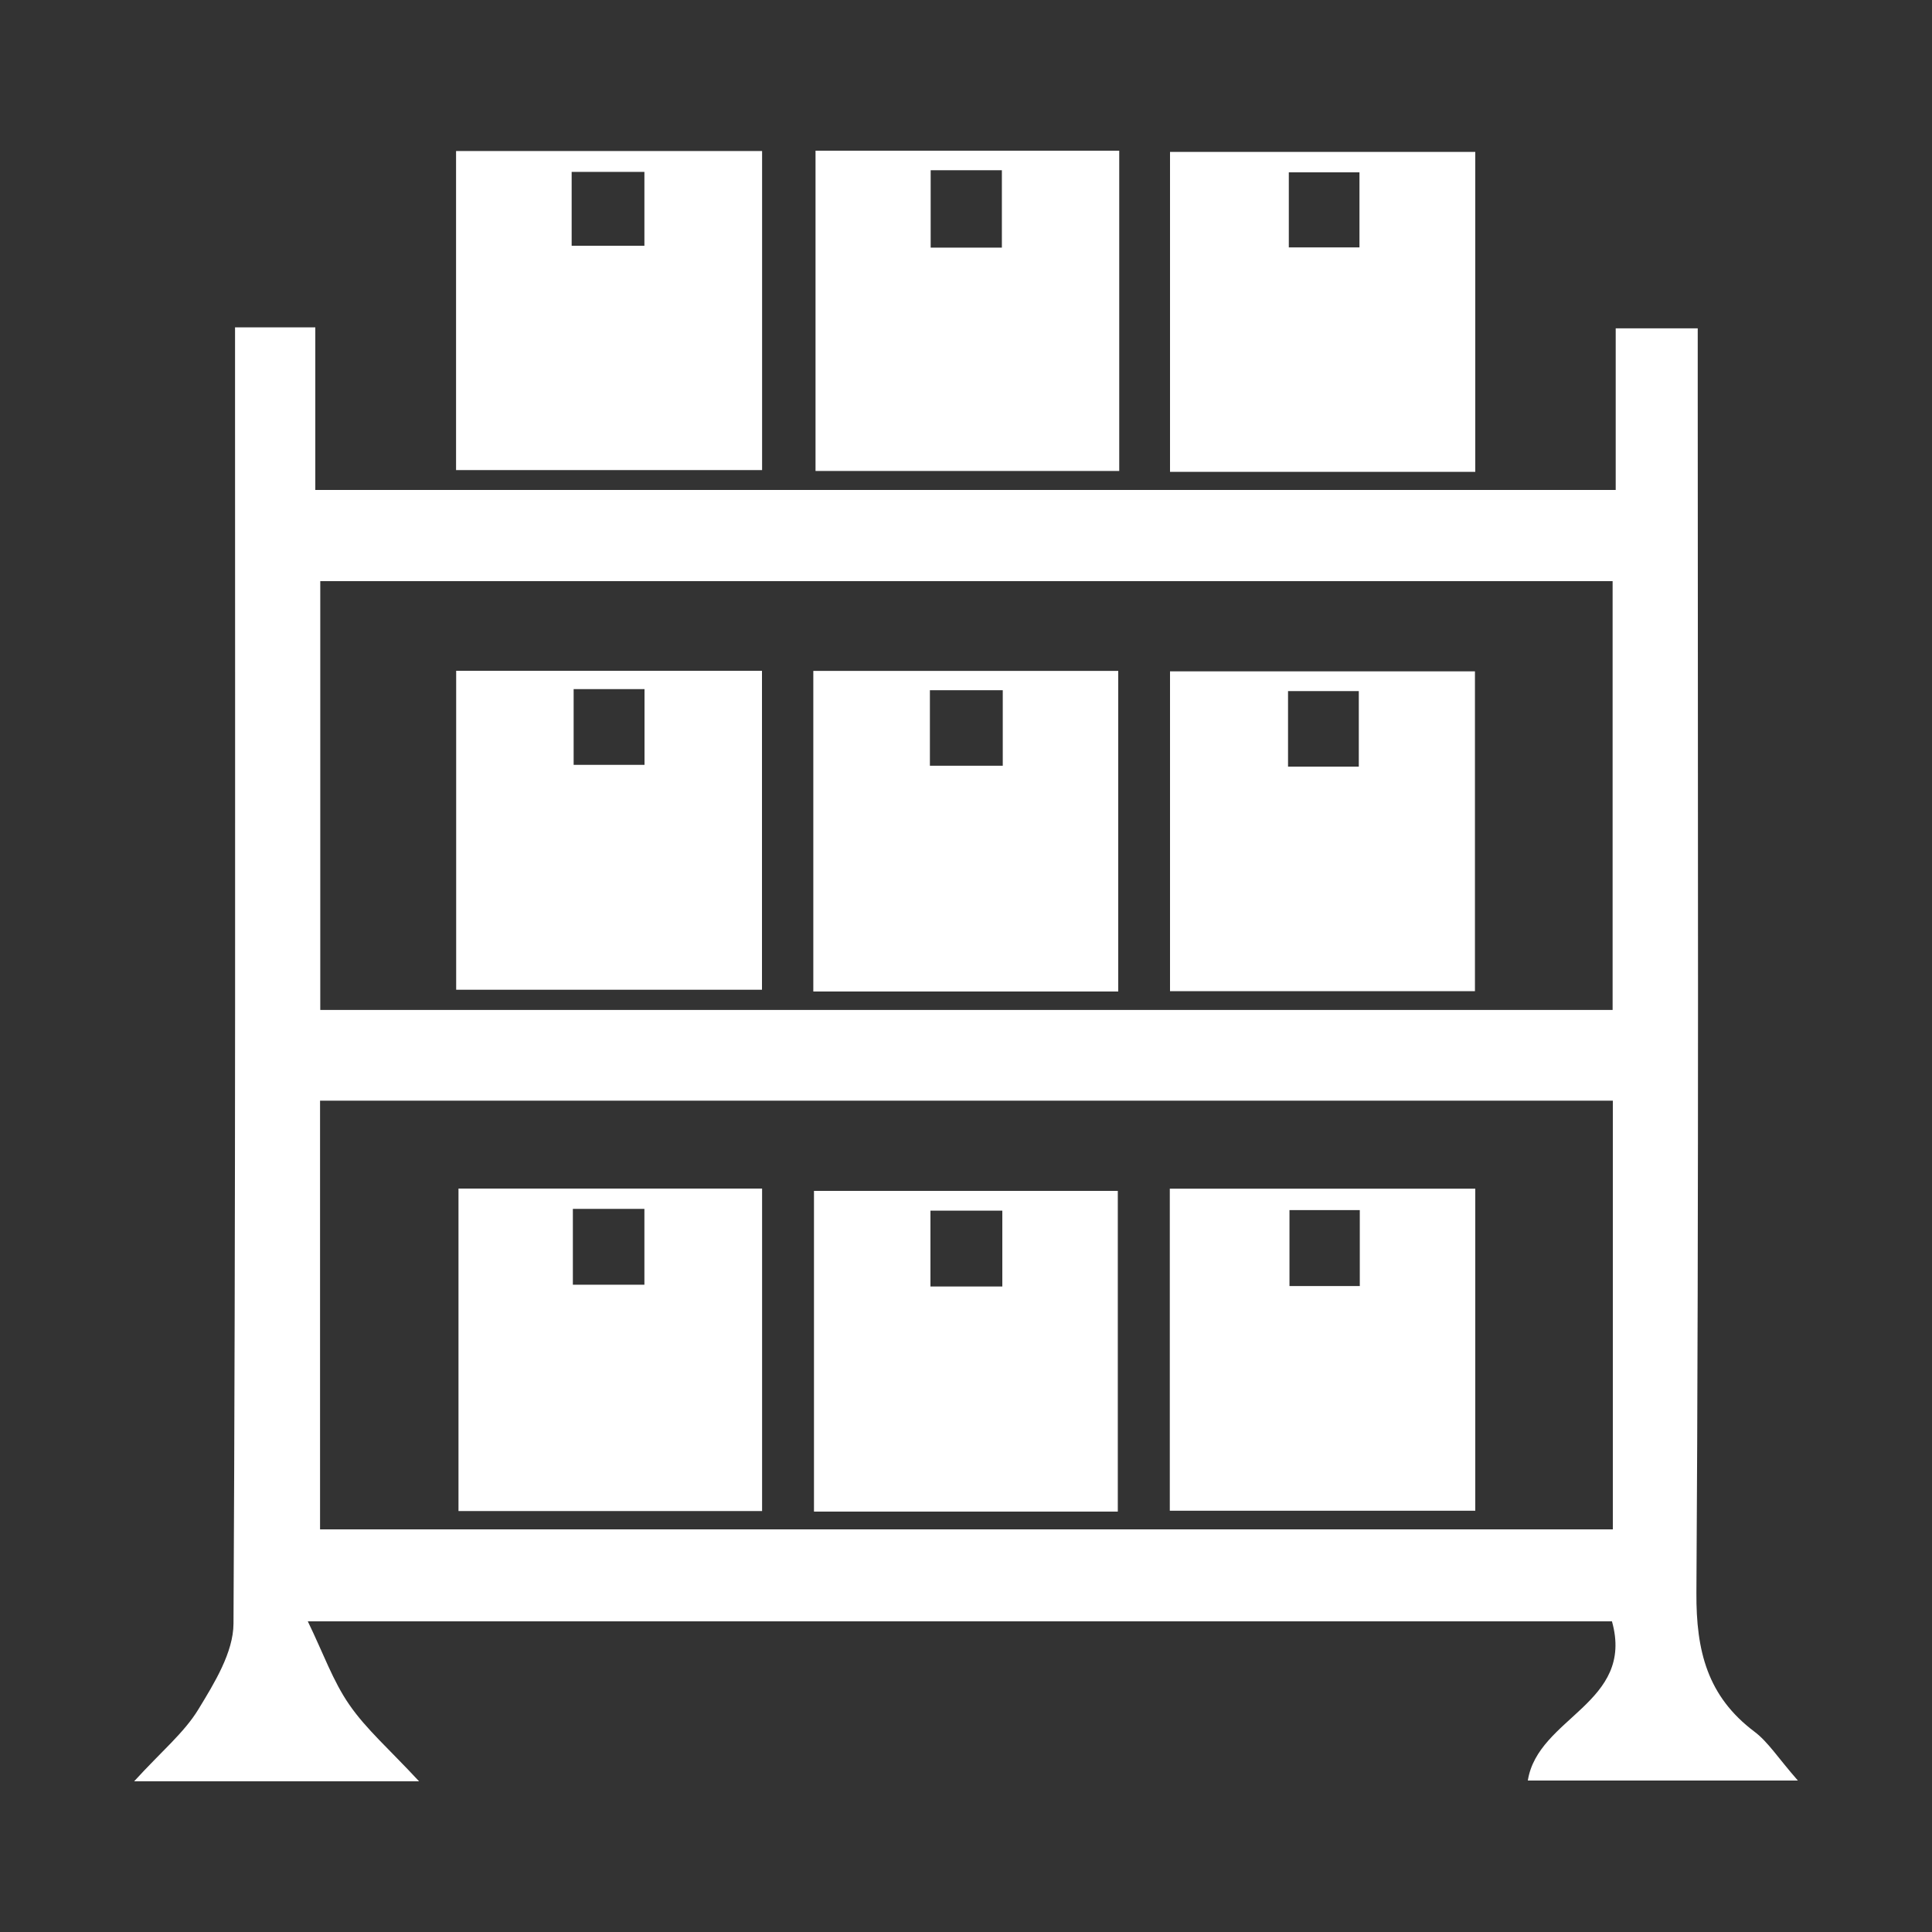
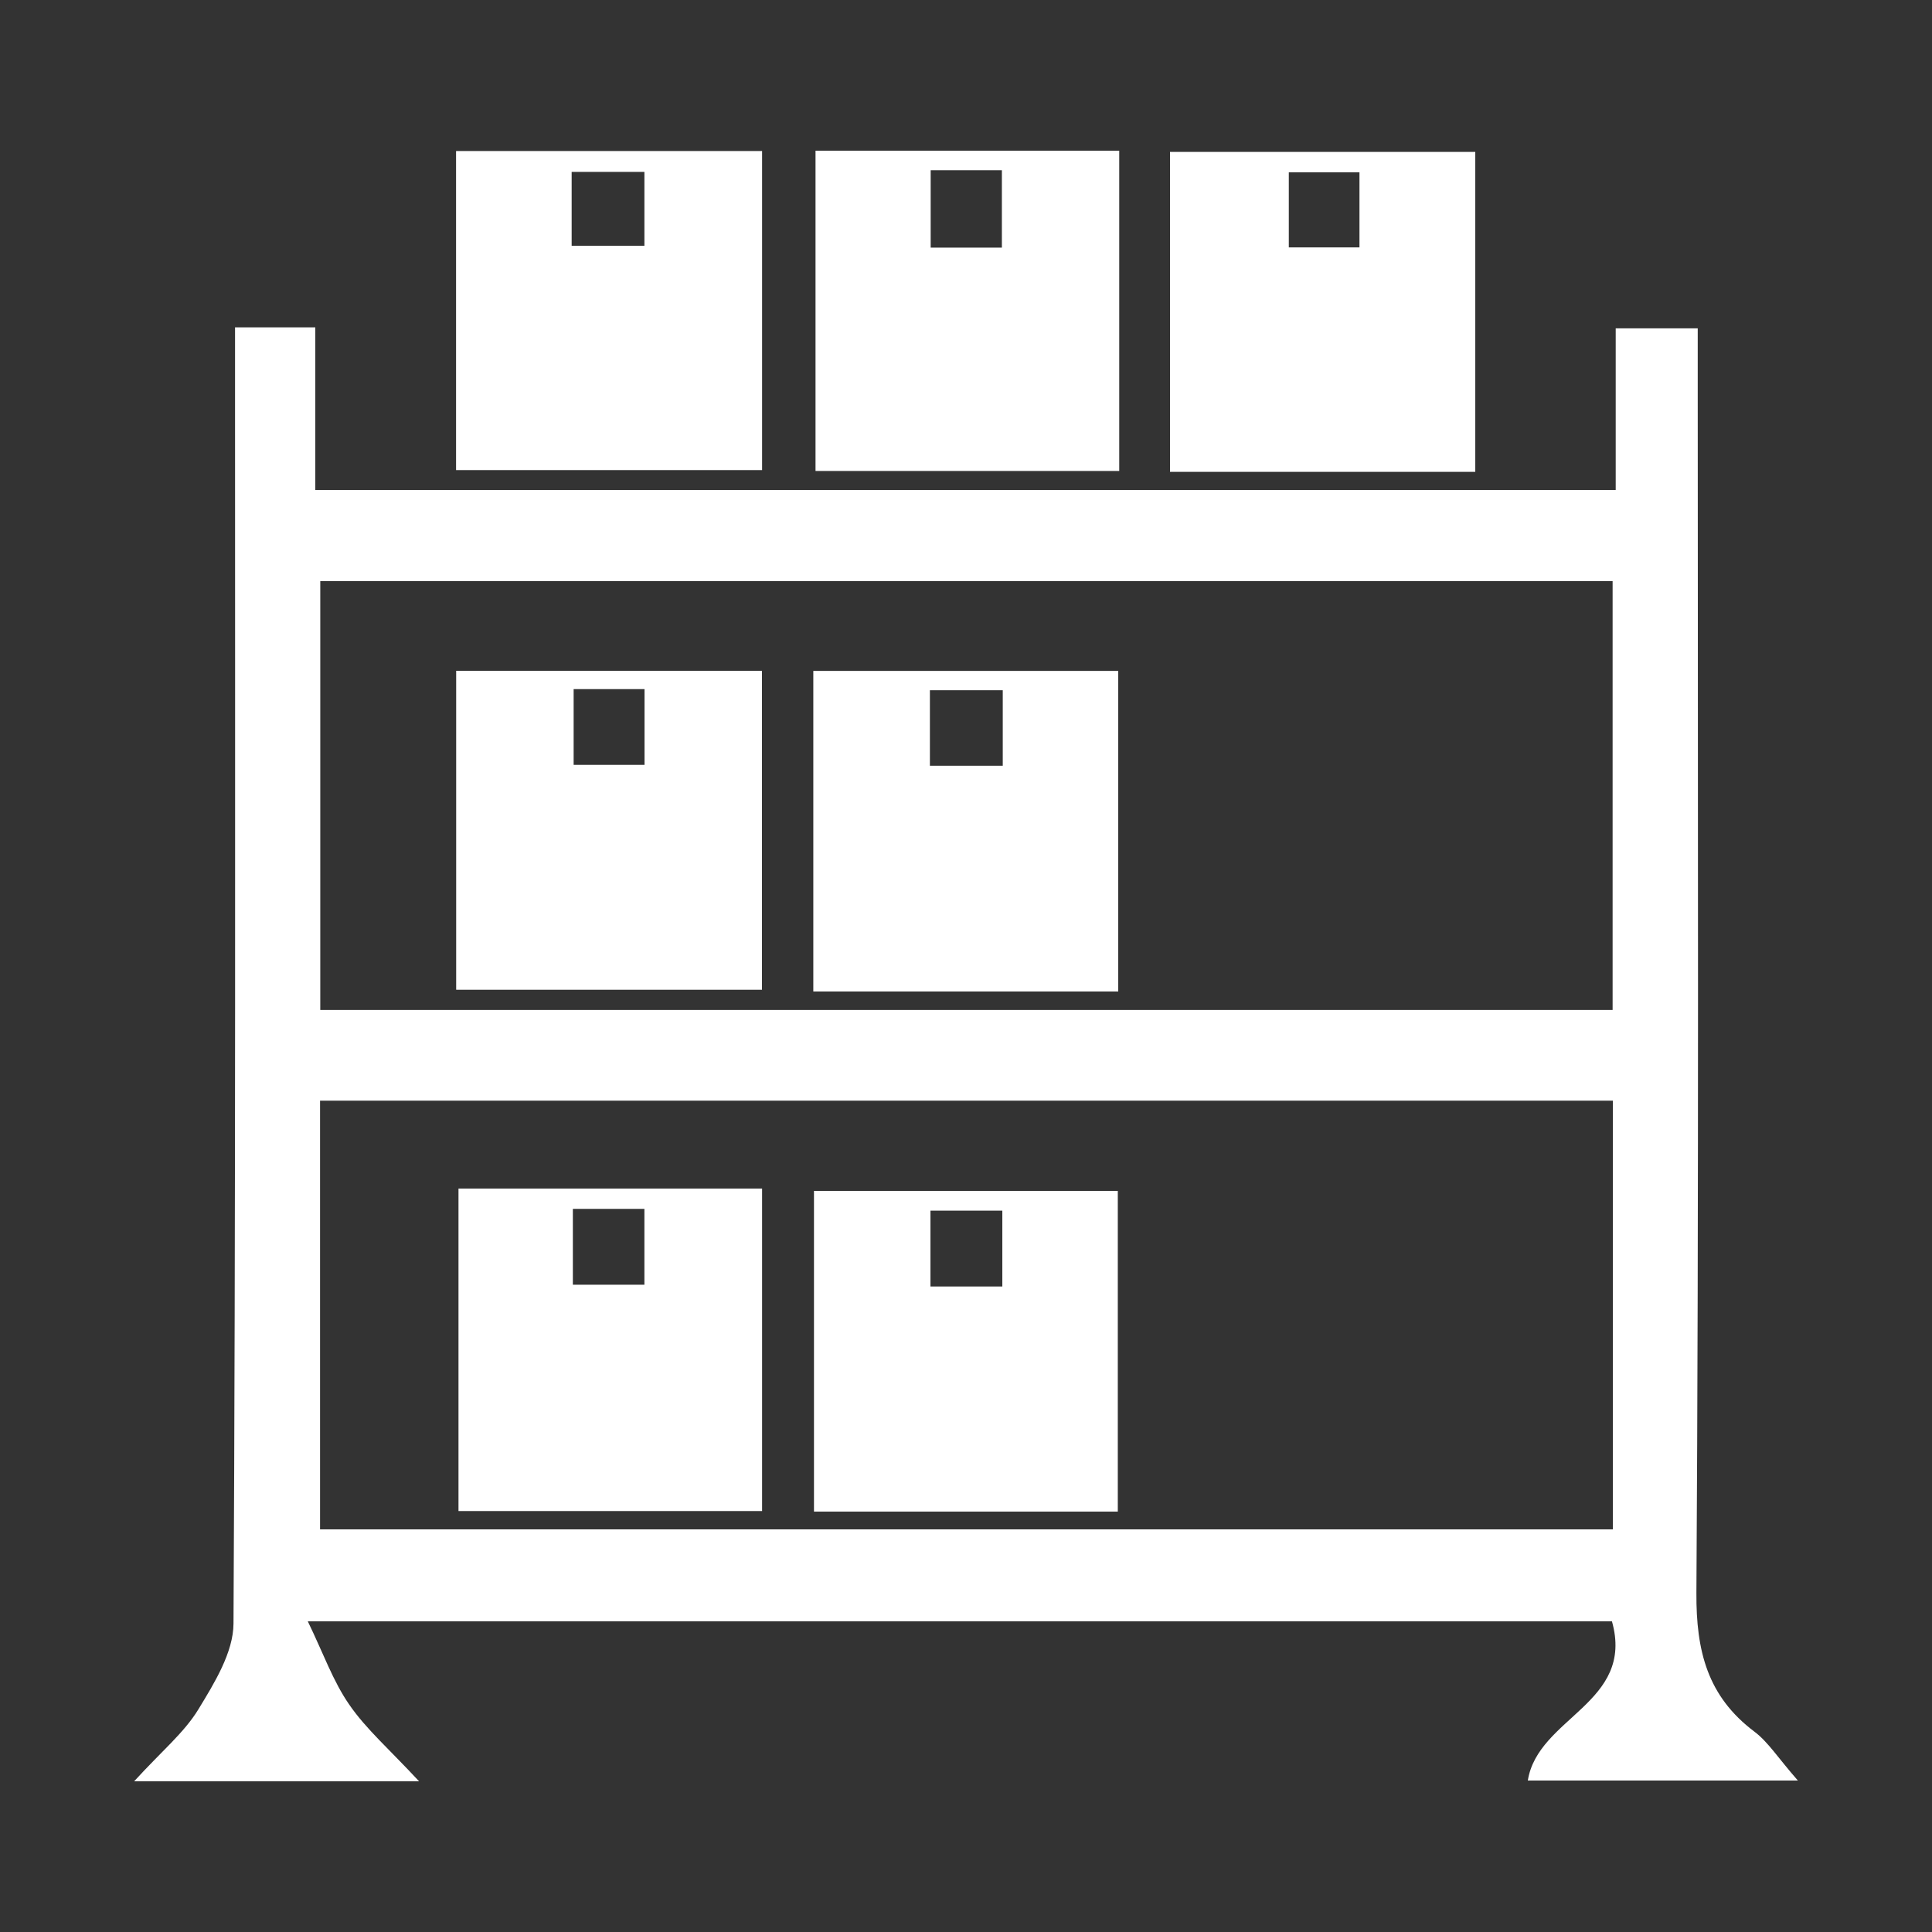
<svg xmlns="http://www.w3.org/2000/svg" id="Layer_1" viewBox="0 0 175 175">
  <rect x="0" y="0" width="175" height="175" fill="#333333" stroke="none" />
  <defs>
    <style>.cls-1{fill:#fff;stroke-width:0px;}</style>
  </defs>
  <g id="SLGygA">
    <path class="cls-1" d="m21.3,29.65h7.26v14.73h117.79v-14.64h7.43c0,2.14,0,4.08,0,6.03,0,36.17.11,72.35-.12,108.52-.03,5.26,1,9.36,5.25,12.56,1.24.93,2.12,2.35,3.94,4.43h-24.46c.91-5.74,9.71-6.99,7.62-14.42H27.88c1.4,2.88,2.28,5.42,3.76,7.55,1.52,2.21,3.61,4.02,6.32,6.94H12.15c2.5-2.74,4.53-4.4,5.82-6.52,1.45-2.38,3.17-5.16,3.18-7.77.2-37.17.14-74.35.14-111.52,0-1.8,0-3.61,0-5.9Zm7.71,22.99v38.84h117.06v-38.84H29Zm0,85.89h117.08v-38.83H28.99v38.83Z" />
    <path class="cls-1" d="m41.31,42.58V13.68h27.72v28.9h-27.72Zm10.47-20.32h6.59v-6.69h-6.59v6.69Z" />
    <path class="cls-1" d="m133.63,42.74h-27.65V13.76h27.65v28.98Zm-10.49-20.33v-6.8h-6.4v6.8h6.4Z" />
    <path class="cls-1" d="m73.87,13.65h27.51v29.01h-27.51V13.65Zm10.43,1.77v7.01h6.45v-7.01h-6.45Z" />
    <path class="cls-1" d="m41.32,89.65v-28.89h27.7v28.89h-27.7Zm10.64-27.23v6.86h6.42v-6.86h-6.42Z" />
-     <path class="cls-1" d="m133.6,89.78h-27.62v-28.97h27.62v28.97Zm-10.52-20.34v-6.84h-6.41v6.84h6.41Z" />
    <path class="cls-1" d="m101.29,89.81h-27.62v-29.04h27.62v29.04Zm-10.46-27.29h-6.6v6.84h6.6v-6.84Z" />
    <path class="cls-1" d="m41.53,107.66h27.5v29.21h-27.5v-29.21Zm10.36,1.84v6.87h6.48v-6.87h-6.48Z" />
-     <path class="cls-1" d="m105.96,107.67h27.67v29.17h-27.67v-29.17Zm17.21,8.82v-6.88h-6.37v6.88h6.37Z" />
    <path class="cls-1" d="m101.25,136.92h-27.52v-29.05h27.52v29.05Zm-10.46-20.39v-6.87h-6.51v6.87h6.51Z" />
  </g>
</svg>